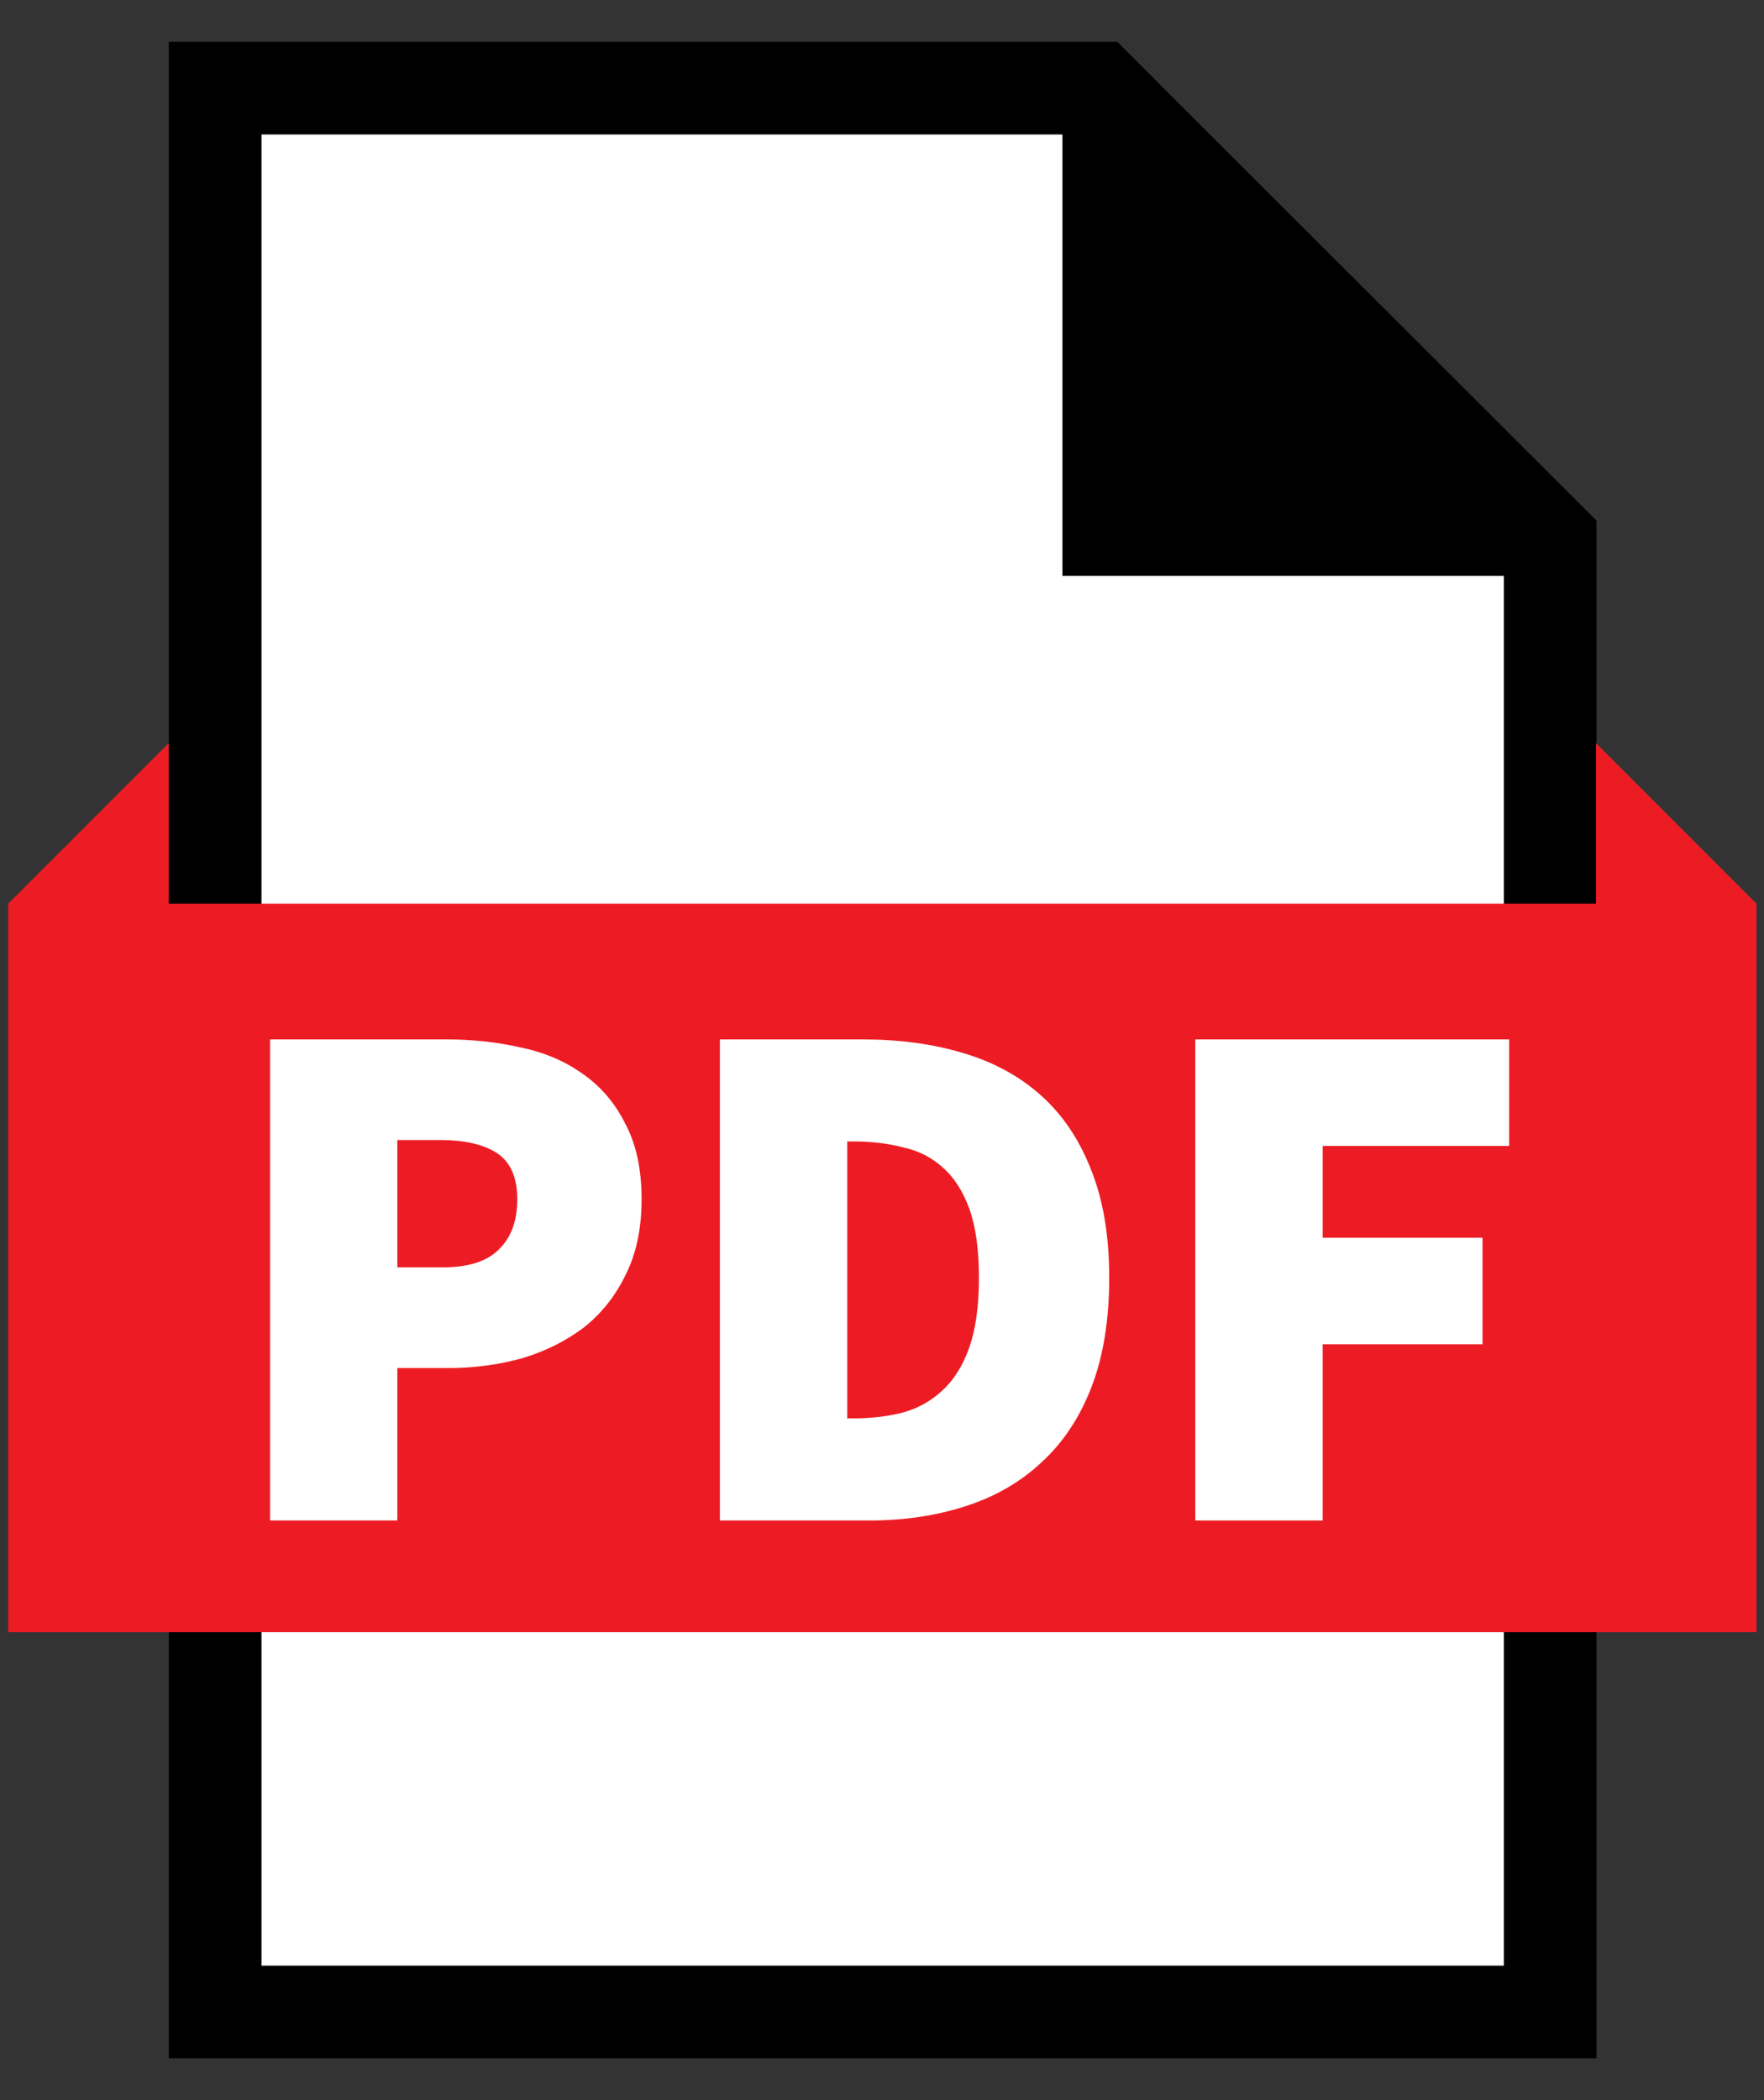
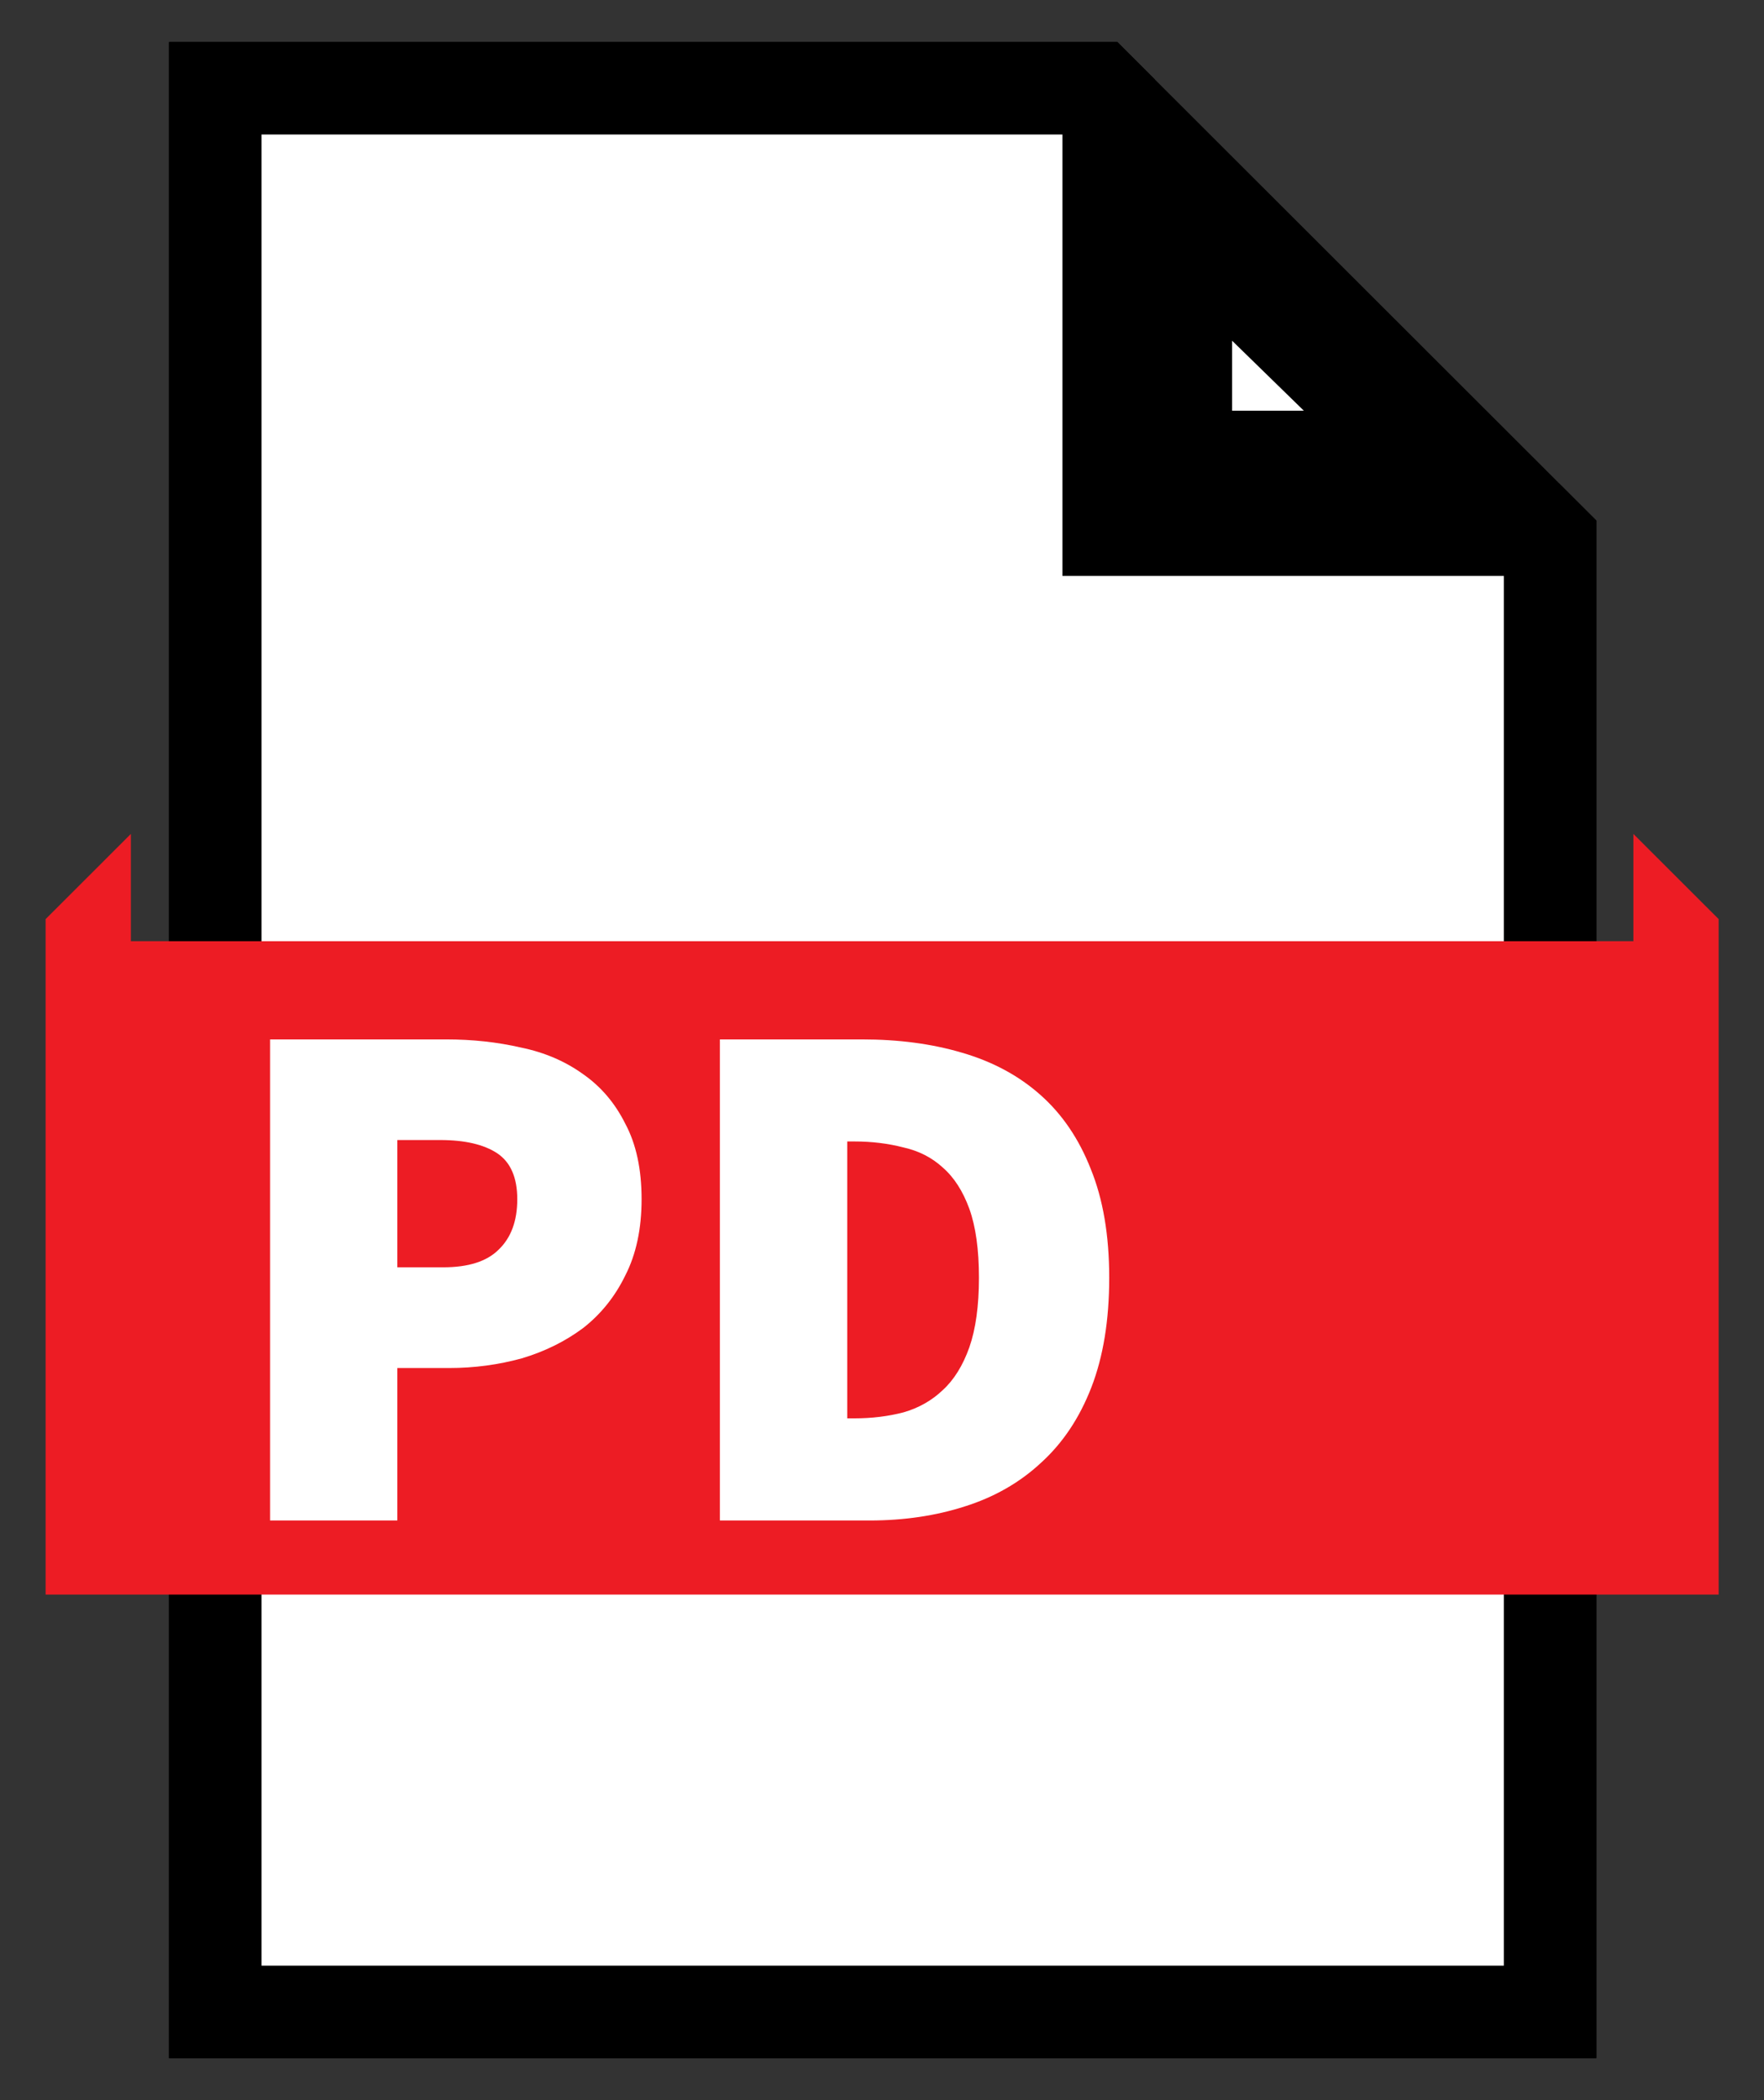
<svg xmlns="http://www.w3.org/2000/svg" width="21" height="25" viewBox="0 0 21 25" fill="none">
  <rect x="0" y="0" width="21" height="25" fill="#333333" stroke="none" />
  <g clip-path="url(#clip0_360_23871)">
    <path d="M2.562 23.949V1.051H13.074L18.454 6.425V23.949H2.562Z" fill="white" />
    <path d="M12.846 1.601L17.903 6.653V23.398H3.113V1.601H12.846M13.302 0.5H2.012V24.5H19.004V6.196L13.302 0.5Z" fill="black" />
    <path d="M18.454 23.949H2.562V1.051H13.074L13.199 1.175V6.306H18.333L18.454 6.425V23.949Z" fill="white" />
    <path d="M12.648 1.602V6.856H17.903V23.399H3.113V1.601H12.648M13.302 0.5H2.012V24.5H19.004V6.197L18.561 5.755H13.749V0.947L13.302 0.5Z" fill="black" />
-     <path d="M16.779 5.439H14.117V2.749L16.779 5.345V5.439Z" fill="black" />
    <path d="M14.668 4.056L15.522 4.889H14.668V4.056ZM14.323 2.182H13.566V5.99H17.329V5.113L14.323 2.182Z" fill="black" />
    <path d="M20.46 18.982H0.543V10.941L1.558 9.927V11.204H19.445V9.927L20.46 10.941V18.982Z" fill="#ED1C24" />
-     <path d="M19.895 11.007L20.016 11.127V18.535H0.993V11.127L1.113 11.007V11.652H19.895V11.007M19 8.847V10.757H2.008V8.847L0.098 10.757V19.43H20.91V10.757L19 8.847Z" fill="#ED1C24" />
    <path d="M3.215 18.1V12.373H5.312C5.623 12.373 5.92 12.405 6.202 12.47C6.484 12.528 6.73 12.634 6.942 12.787C7.153 12.934 7.321 13.13 7.444 13.377C7.573 13.618 7.638 13.917 7.638 14.276C7.638 14.628 7.573 14.931 7.444 15.183C7.321 15.436 7.153 15.644 6.942 15.809C6.73 15.967 6.487 16.088 6.211 16.17C5.934 16.246 5.647 16.285 5.347 16.285H4.73V18.1H3.215ZM4.73 15.086H5.277C5.576 15.086 5.796 15.016 5.937 14.875C6.084 14.734 6.158 14.534 6.158 14.276C6.158 14.017 6.078 13.835 5.92 13.729C5.761 13.624 5.535 13.571 5.241 13.571H4.73V15.086Z" fill="white" />
    <path d="M8.57 18.1V12.373H10.262C10.697 12.373 11.093 12.425 11.451 12.531C11.816 12.637 12.127 12.804 12.385 13.033C12.644 13.262 12.844 13.556 12.985 13.915C13.131 14.273 13.205 14.704 13.205 15.21C13.205 15.715 13.134 16.149 12.993 16.514C12.852 16.878 12.653 17.177 12.394 17.412C12.142 17.647 11.839 17.821 11.487 17.932C11.14 18.044 10.761 18.1 10.35 18.1H8.57ZM10.086 16.884H10.174C10.38 16.884 10.573 16.86 10.755 16.813C10.938 16.76 11.093 16.672 11.222 16.549C11.357 16.426 11.463 16.255 11.54 16.038C11.616 15.82 11.654 15.544 11.654 15.21C11.654 14.875 11.616 14.602 11.54 14.39C11.463 14.179 11.357 14.014 11.222 13.897C11.093 13.779 10.938 13.7 10.755 13.659C10.573 13.612 10.38 13.588 10.174 13.588H10.086V16.884Z" fill="white" />
-     <path d="M14.23 18.1V12.373H17.966V13.641H15.746V14.734H17.649V16.003H15.746V18.1H14.23Z" fill="white" />
  </g>
  <defs>
    <clipPath id="clip0_360_23871">
      <rect width="21" height="24" fill="white" transform="translate(0 0.5)" />
    </clipPath>
  </defs>
</svg>